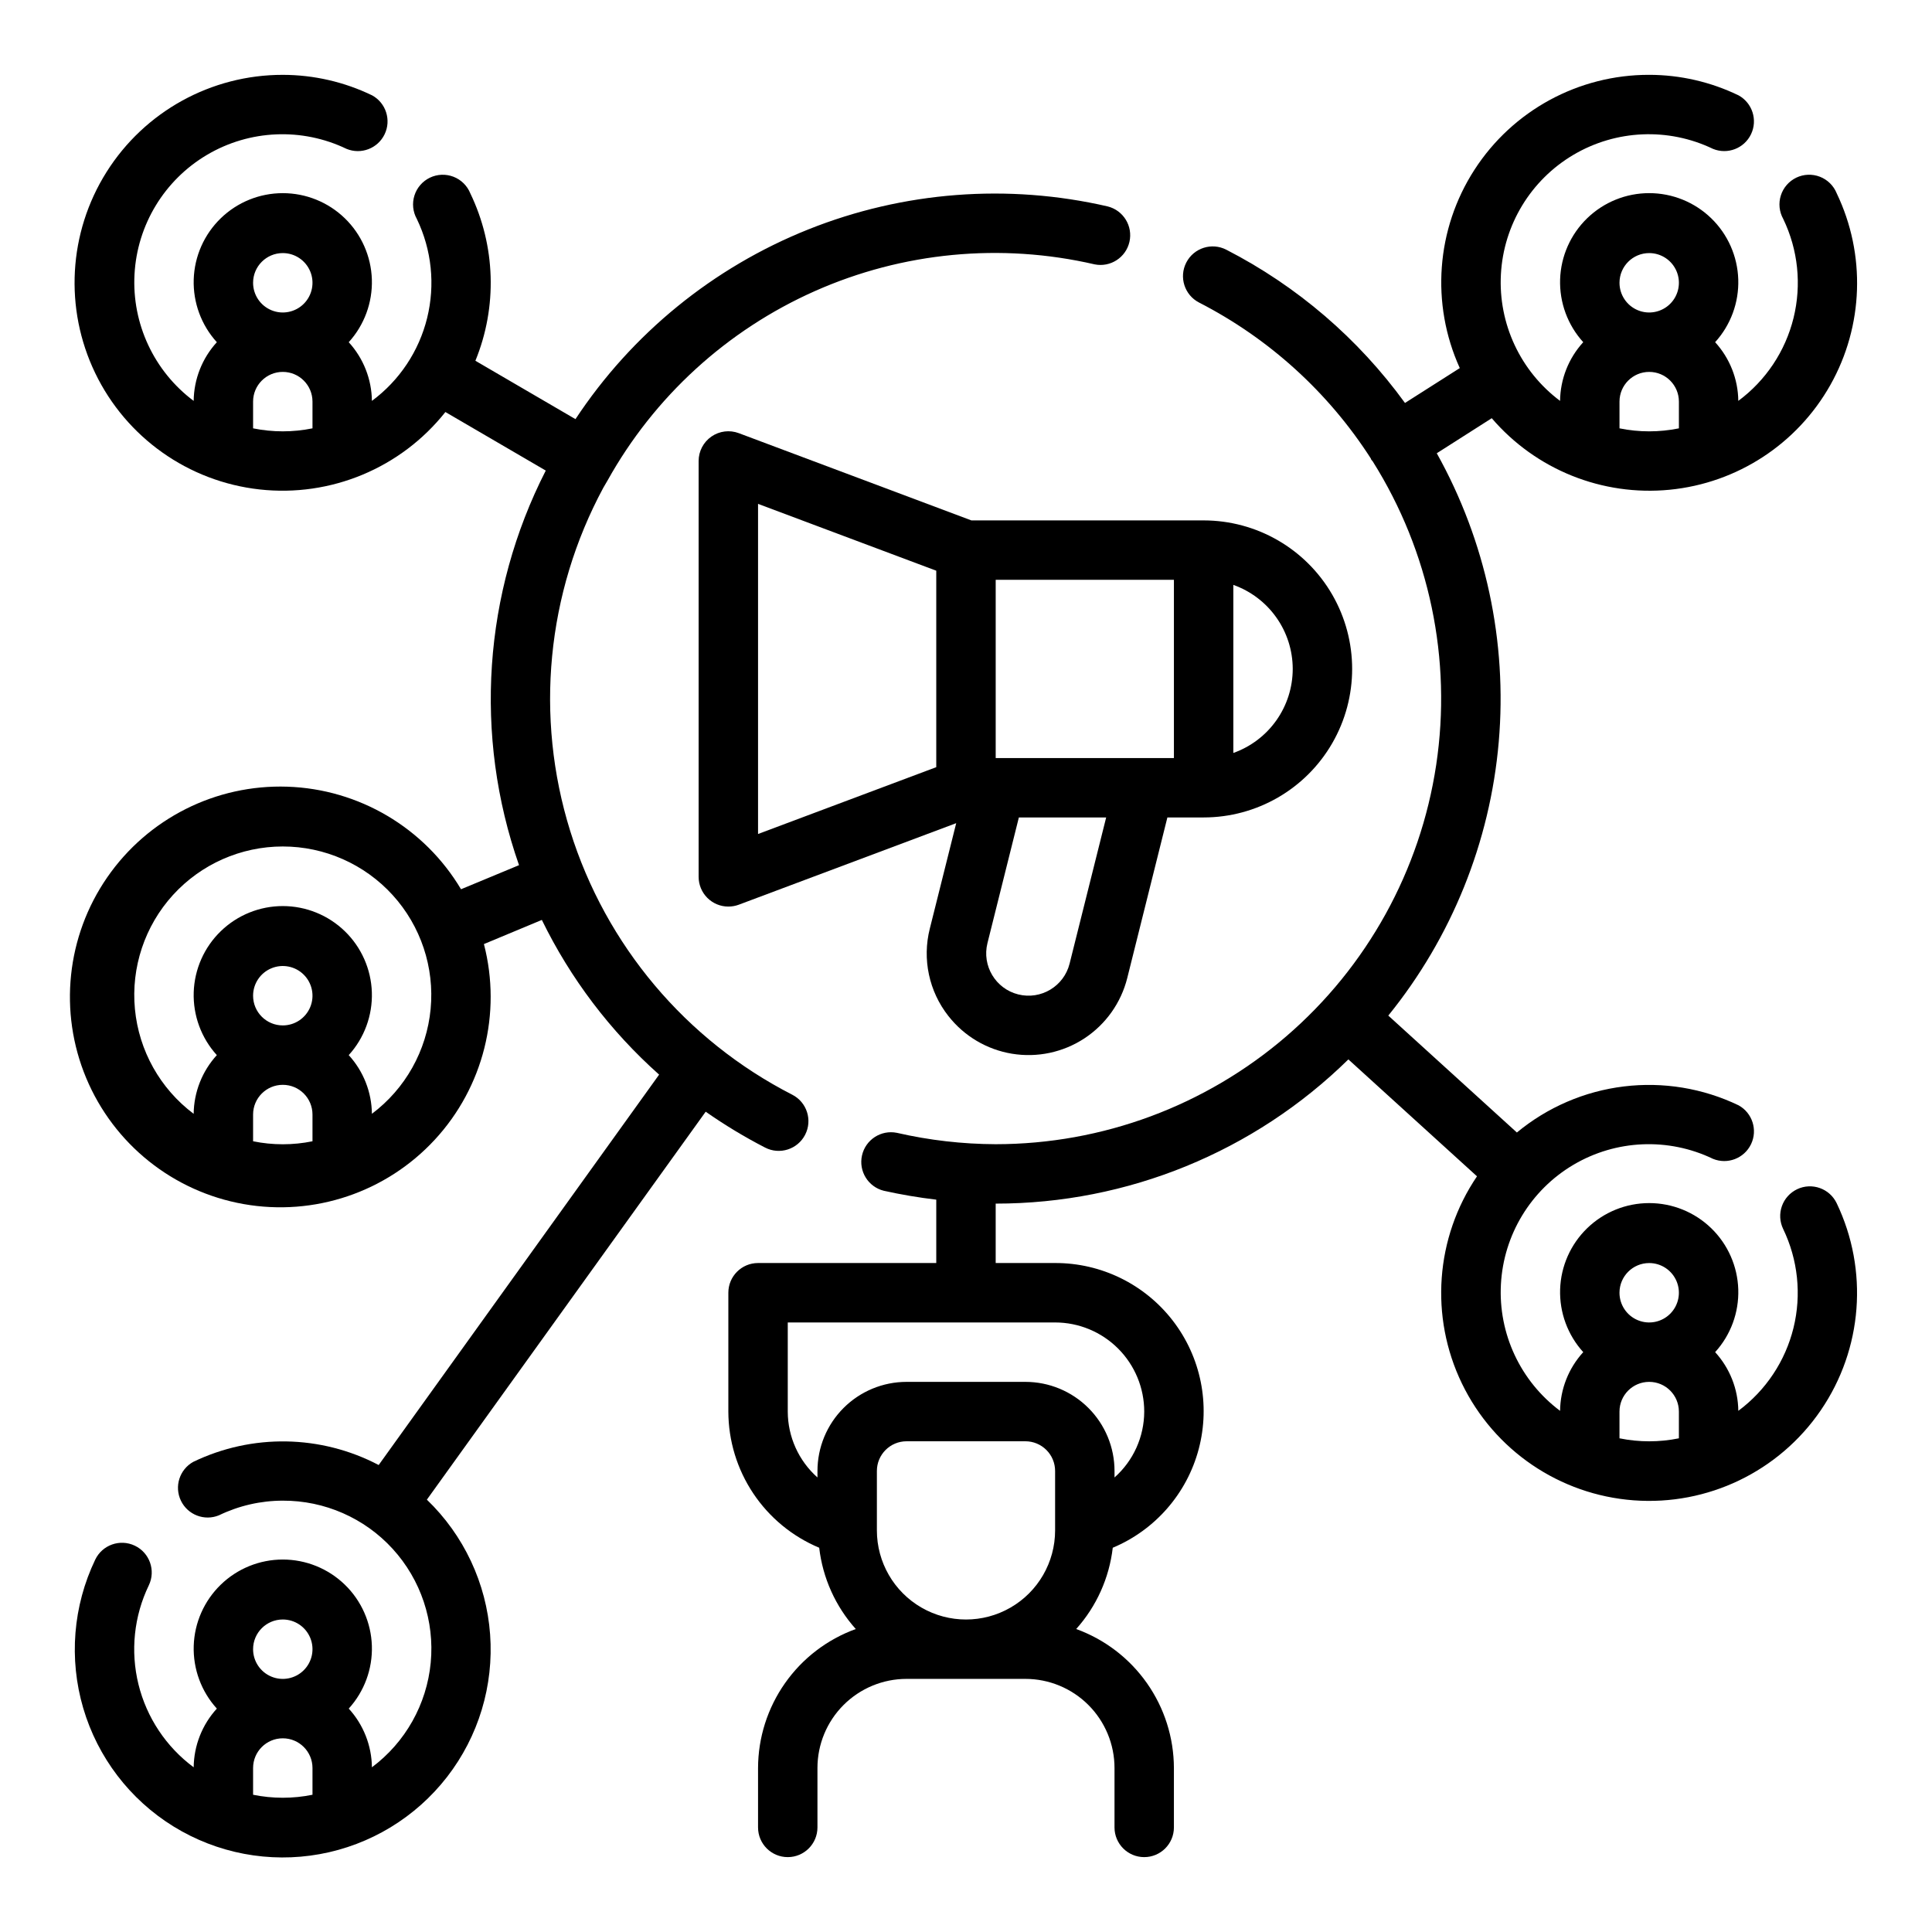
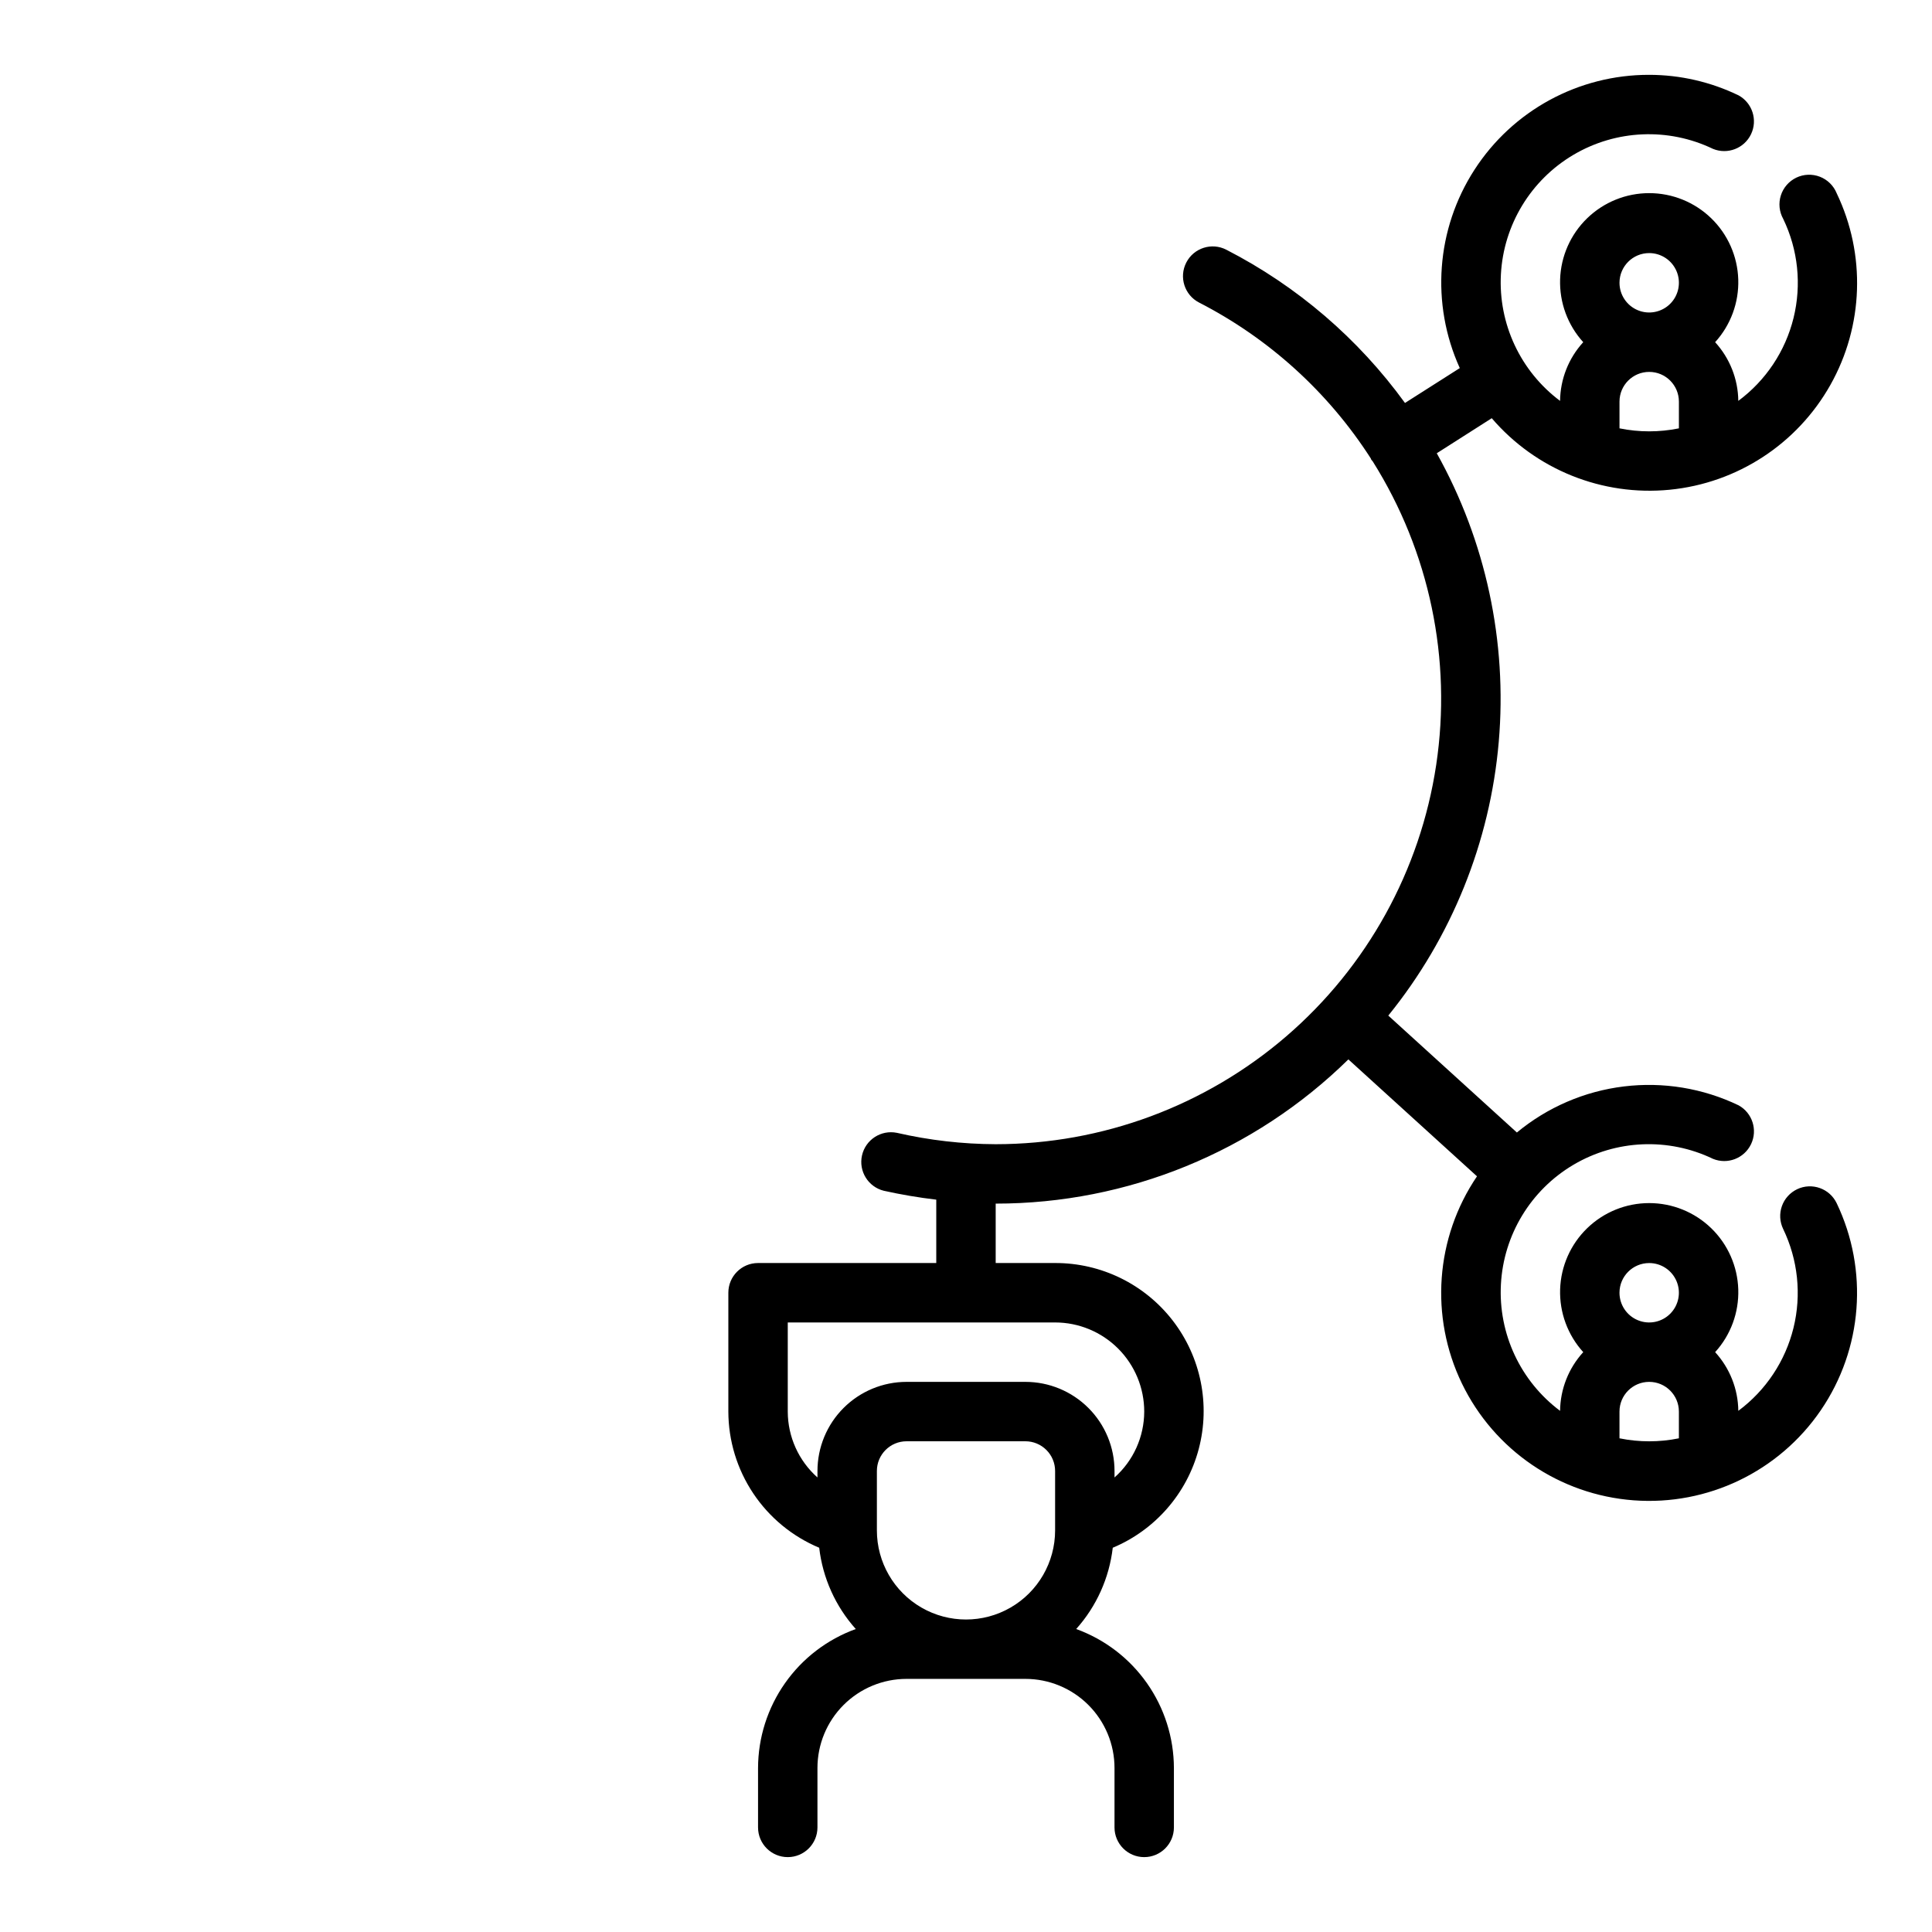
<svg xmlns="http://www.w3.org/2000/svg" fill="#000000" width="800px" height="800px" version="1.1" viewBox="144 144 512 512">
  <g>
-     <path d="m395.33 413.25c4.168 5.332 10.188 8.902 16.867 10 6.68 1.098 13.527-0.355 19.184-4.07 5.656-3.719 9.707-9.426 11.352-15.988l10.637-42.559h9.605c14.059 0 27.055-7.5 34.086-19.68 7.031-12.176 7.031-27.18 0-39.359-7.031-12.176-20.027-19.68-34.086-19.68h-61.547l-61.637-23.121c-2.418-0.91-5.129-0.574-7.254 0.898-2.125 1.473-3.391 3.894-3.391 6.481v110.21c0 2.086 0.832 4.09 2.309 5.566 1.477 1.477 3.477 2.305 5.566 2.305 0.945 0 1.883-0.168 2.769-0.496l57.617-21.609-7 27.961c-2.035 8.062-0.219 16.609 4.922 23.145zm32.125-13.879c-1.504 6.012-7.598 9.664-13.609 8.16-6.008-1.504-9.66-7.594-8.156-13.605l8.32-33.293h23.137zm59.133-78.098c-0.004 4.883-1.52 9.645-4.34 13.633-2.82 3.988-6.801 7.004-11.402 8.637v-44.539c4.602 1.633 8.582 4.652 11.402 8.641 2.82 3.984 4.336 8.746 4.34 13.629zm-31.488 23.617h-47.23v-47.23h47.23zm-110.21-67.359 47.23 17.711v52.066l-47.23 17.711z" />
    <path d="m620.25 459.16c-1.887 0.902-3.336 2.512-4.031 4.484-0.695 1.969-0.578 4.133 0.324 6.016 3.941 8.164 4.914 17.449 2.75 26.25-2.168 8.805-7.34 16.578-14.621 21.977-0.066-5.766-2.254-11.301-6.141-15.555 4.125-4.539 6.324-10.504 6.129-16.637-0.195-6.129-2.769-11.945-7.172-16.211-4.406-4.269-10.301-6.652-16.434-6.652-6.133 0-12.027 2.383-16.43 6.652-4.406 4.266-6.981 10.082-7.176 16.211-0.191 6.133 2.004 12.098 6.129 16.637-3.887 4.254-6.074 9.789-6.141 15.555-10.504-7.859-16.387-20.445-15.676-33.543 0.707-13.098 7.914-24.977 19.203-31.656 11.289-6.68 25.172-7.273 36.992-1.586 3.856 1.582 8.281-0.117 10.086-3.879 1.805-3.758 0.363-8.273-3.285-10.293-9.457-4.547-20.02-6.285-30.438-5.008-10.414 1.273-20.246 5.508-28.328 12.203l-34.078-30.984c16.785-20.715 26.98-45.98 29.273-72.543 2.289-26.562-3.434-53.203-16.426-76.48l14.57-9.289c11.688 13.633 29.289 20.711 47.164 18.957 17.871-1.754 33.762-12.117 42.574-27.766 8.812-15.645 9.438-34.609 1.672-50.801-0.816-2.012-2.426-3.598-4.453-4.383-2.027-0.781-4.285-0.695-6.242 0.242-1.961 0.941-3.445 2.648-4.102 4.719-0.656 2.07-0.43 4.32 0.629 6.215 3.941 8.168 4.906 17.453 2.734 26.258-2.172 8.805-7.348 16.574-14.637 21.969-0.066-5.766-2.254-11.301-6.141-15.555 4.125-4.539 6.324-10.508 6.129-16.637-0.195-6.129-2.769-11.945-7.172-16.211-4.406-4.269-10.301-6.652-16.434-6.652-6.133 0-12.027 2.383-16.43 6.652-4.406 4.266-6.981 10.082-7.176 16.211-0.191 6.129 2.004 12.098 6.129 16.637-3.887 4.254-6.074 9.789-6.141 15.555-10.504-7.859-16.387-20.445-15.676-33.543 0.707-13.098 7.914-24.977 19.203-31.656 11.289-6.68 25.172-7.273 36.992-1.59 3.856 1.586 8.281-0.113 10.086-3.875 1.805-3.758 0.363-8.273-3.285-10.293-7.391-3.578-15.492-5.441-23.703-5.449-18.711-0.035-36.156 9.441-46.305 25.16-10.152 15.715-11.617 35.516-3.887 52.555l-14.523 9.242c-12.379-17.066-28.598-30.98-47.352-40.613-3.867-1.992-8.617-0.469-10.605 3.398-1.992 3.867-0.473 8.617 3.394 10.605 18.547 9.523 34.246 23.777 45.508 41.32 0.055 0.094 0.055 0.203 0.117 0.309 0.062 0.102 0.27 0.309 0.395 0.473 15.051 23.93 21.02 52.465 16.816 80.422s-18.297 53.477-39.719 71.922c-21.426 18.445-48.754 28.594-77.023 28.602-8.812-0.031-17.594-1.043-26.184-3.016-4.191-0.848-8.293 1.805-9.238 5.977-0.945 4.172 1.613 8.332 5.758 9.375 4.598 1.02 9.242 1.809 13.918 2.359v16.793h-47.23c-4.348 0-7.871 3.523-7.871 7.871v31.488c0.016 7.719 2.309 15.262 6.594 21.68 4.281 6.422 10.367 11.434 17.484 14.414 0.93 8.008 4.312 15.531 9.691 21.539-7.57 2.746-14.113 7.75-18.746 14.34-4.633 6.586-7.129 14.438-7.152 22.492v15.746c0 4.348 3.523 7.871 7.871 7.871s7.871-3.523 7.871-7.871v-15.746c0-6.262 2.488-12.27 6.918-16.699 4.43-4.43 10.438-6.918 16.699-6.918h31.488c6.266 0 12.27 2.488 16.699 6.918 4.43 4.43 6.918 10.438 6.918 16.699v15.746c0 4.348 3.523 7.871 7.871 7.871 4.348 0 7.871-3.523 7.871-7.871v-15.746c-0.023-8.055-2.519-15.906-7.152-22.492-4.633-6.59-11.176-11.594-18.746-14.34 5.379-6.008 8.762-13.531 9.691-21.539 11.25-4.711 19.672-14.387 22.789-26.18 3.113-11.797 0.566-24.367-6.891-34.02s-18.98-15.289-31.18-15.254h-15.742v-15.742c34.961 0.004 68.523-13.723 93.465-38.219l34.086 30.984c-11.031 16.273-12.555 37.191-4 54.895 8.559 17.699 25.898 29.504 45.504 30.969 19.605 1.469 38.508-7.621 49.602-23.855 11.094-16.23 12.703-37.141 4.215-54.879-1.875-3.918-6.57-5.578-10.492-3.707zm-39.195-248.09c3.184 0 6.055 1.918 7.273 4.859 1.219 2.941 0.543 6.328-1.707 8.578s-5.637 2.926-8.578 1.707c-2.941-1.219-4.859-4.09-4.859-7.273 0-4.348 3.523-7.871 7.871-7.871zm-7.871 39.359c0-4.348 3.523-7.871 7.871-7.871 4.348 0 7.871 3.523 7.871 7.871v7.086c-5.191 1.059-10.547 1.059-15.742 0zm-196.8 299.14v-15.742c0-4.348 3.523-7.875 7.871-7.875h31.488c2.09 0 4.09 0.832 5.566 2.309 1.477 1.477 2.305 3.477 2.305 5.566v15.742c0 8.438-4.5 16.234-11.809 20.453-7.305 4.219-16.309 4.219-23.613 0-7.309-4.219-11.809-12.016-11.809-20.453zm70.848-31.488c-0.012 6.676-2.875 13.031-7.871 17.461v-1.715c0-6.266-2.488-12.273-6.918-16.699-4.43-4.43-10.434-6.918-16.699-6.918h-31.488c-6.262 0-12.27 2.488-16.699 6.918-4.43 4.426-6.918 10.434-6.918 16.699v1.715c-4.992-4.43-7.859-10.785-7.871-17.461v-23.617h70.848c6.266 0 12.273 2.488 16.699 6.918 4.43 4.43 6.918 10.438 6.918 16.699zm133.82-39.359c3.184 0 6.055 1.918 7.273 4.859s0.543 6.328-1.707 8.578c-2.25 2.254-5.637 2.926-8.578 1.707-2.941-1.219-4.859-4.09-4.859-7.273 0-4.348 3.523-7.871 7.871-7.871zm-7.871 46.445v-7.086c0-4.348 3.523-7.871 7.871-7.871 4.348 0 7.871 3.523 7.871 7.871v7.086c-5.191 1.059-10.547 1.059-15.742 0z" />
-     <path d="m257.13 541.42 73.887-102.81c5.027 3.523 10.289 6.699 15.746 9.512 3.867 1.992 8.613 0.469 10.605-3.398 1.992-3.867 0.473-8.617-3.394-10.605-28.223-14.438-49.438-39.633-58.863-69.898s-6.262-63.055 8.773-90.961l1.094-1.875v0.004c12.387-22.27 31.68-39.902 54.969-50.246 23.285-10.34 49.305-12.828 74.133-7.086 4.191 0.848 8.293-1.805 9.238-5.977 0.945-4.172-1.613-8.332-5.762-9.375-26.453-6.106-54.141-3.977-79.352 6.098-25.211 10.078-46.738 27.617-61.699 50.273l-26.52-15.469c5.856-14.316 5.363-30.445-1.355-44.383-0.816-2.012-2.426-3.598-4.453-4.383-2.027-0.781-4.285-0.695-6.242 0.242-1.961 0.941-3.445 2.648-4.102 4.719-0.656 2.07-0.43 4.32 0.629 6.215 3.941 8.168 4.906 17.453 2.734 26.258-2.172 8.805-7.348 16.574-14.637 21.969-0.066-5.766-2.254-11.301-6.141-15.555 4.125-4.539 6.324-10.508 6.129-16.637-0.195-6.129-2.769-11.945-7.172-16.211-4.406-4.269-10.301-6.652-16.434-6.652-6.133 0-12.027 2.383-16.43 6.652-4.406 4.266-6.981 10.082-7.176 16.211-0.191 6.129 2.004 12.098 6.129 16.637-3.887 4.254-6.074 9.789-6.141 15.555-10.504-7.859-16.387-20.445-15.676-33.543 0.707-13.098 7.914-24.977 19.203-31.656 11.289-6.68 25.172-7.273 36.992-1.59 3.856 1.586 8.281-0.113 10.086-3.875 1.805-3.758 0.363-8.273-3.285-10.293-7.391-3.578-15.492-5.441-23.703-5.449-18.969-0.023-36.621 9.711-46.719 25.77-10.102 16.059-11.23 36.184-2.988 53.273 8.238 17.086 24.691 28.734 43.547 30.828 18.852 2.098 37.461-5.652 49.254-20.516l26.598 15.516c-16.562 32.422-19.125 70.211-7.086 104.57l-15.371 6.383c-9.715-16.305-27.059-26.547-46.027-27.18-18.969-0.637-36.957 8.422-47.742 24.039s-12.883 35.648-5.566 53.164c7.312 17.512 23.035 30.102 41.723 33.41 18.691 3.309 37.777-3.117 50.66-17.059 12.883-13.938 17.789-33.473 13.02-51.844l15.352-6.398c7.594 15.559 18.148 29.484 31.078 40.996l-74.32 103.46c-15.32-8.039-33.539-8.352-49.129-0.844-3.648 2.019-5.086 6.535-3.281 10.293 1.805 3.758 6.227 5.461 10.082 3.875 5.277-2.547 11.059-3.875 16.918-3.879 11.074-0.043 21.652 4.598 29.121 12.777 7.465 8.18 11.129 19.137 10.078 30.16-1.047 11.027-6.707 21.098-15.582 27.723-0.066-5.766-2.254-11.301-6.141-15.555 4.125-4.539 6.324-10.508 6.129-16.637-0.195-6.129-2.769-11.945-7.172-16.211-4.406-4.269-10.301-6.656-16.434-6.656-6.133 0-12.027 2.387-16.43 6.656-4.406 4.266-6.981 10.082-7.176 16.211-0.191 6.129 2.004 12.098 6.129 16.637-3.887 4.254-6.074 9.789-6.141 15.555-7.285-5.398-12.457-13.168-14.629-21.973-2.168-8.805-1.199-18.086 2.742-26.254 1.879-3.922 0.219-8.625-3.707-10.5-3.922-1.875-8.625-0.215-10.5 3.707-5.879 12.27-7.008 26.273-3.18 39.328 3.832 13.051 12.355 24.227 23.93 31.371 11.574 7.144 25.383 9.758 38.766 7.332 13.383-2.426 25.398-9.715 33.734-20.465 8.332-10.75 12.395-24.203 11.402-37.77-0.988-13.566-6.965-26.285-16.77-35.715zm-38.188-330.35c3.184 0 6.055 1.918 7.273 4.859 1.219 2.941 0.543 6.328-1.707 8.578s-5.637 2.926-8.578 1.707c-2.941-1.219-4.859-4.09-4.859-7.273 0-4.348 3.523-7.871 7.871-7.871zm-7.871 46.445v-7.086c0-4.348 3.523-7.871 7.871-7.871s7.871 3.523 7.871 7.871v7.086c-5.191 1.059-10.547 1.059-15.742 0zm0 150.36c0-3.184 1.918-6.055 4.859-7.273 2.941-1.219 6.328-0.543 8.578 1.707s2.926 5.637 1.707 8.578c-1.219 2.941-4.09 4.859-7.273 4.859-4.348 0-7.871-3.523-7.871-7.871zm0 38.574v-7.086c0-4.348 3.523-7.871 7.871-7.871s7.871 3.523 7.871 7.871v7.086c-5.191 1.059-10.547 1.059-15.742 0zm31.488-7.266v-0.004c-0.062-5.766-2.25-11.305-6.141-15.562 4.125-4.539 6.324-10.504 6.129-16.633-0.195-6.133-2.769-11.945-7.172-16.211-4.406-4.269-10.301-6.656-16.434-6.656-6.133 0-12.027 2.387-16.43 6.656-4.406 4.266-6.981 10.078-7.176 16.211-0.191 6.129 2.004 12.094 6.129 16.633-3.887 4.254-6.074 9.793-6.141 15.555-8.867-6.648-14.52-16.734-15.566-27.77-1.047-11.035 2.609-22 10.066-30.203 7.461-8.199 18.031-12.875 29.117-12.875 11.086 0 21.656 4.676 29.117 12.875 7.461 8.203 11.113 19.168 10.066 30.203-1.047 11.035-6.699 21.121-15.566 27.77zm-23.617 134c3.184 0 6.055 1.918 7.273 4.859 1.219 2.941 0.543 6.328-1.707 8.578s-5.637 2.926-8.578 1.707c-2.941-1.219-4.859-4.09-4.859-7.273 0-4.348 3.523-7.871 7.871-7.871zm-7.871 46.445v-7.086c0-4.348 3.523-7.871 7.871-7.871s7.871 3.523 7.871 7.871v7.086c-5.191 1.059-10.547 1.059-15.742 0z" />
  </g>
</svg>